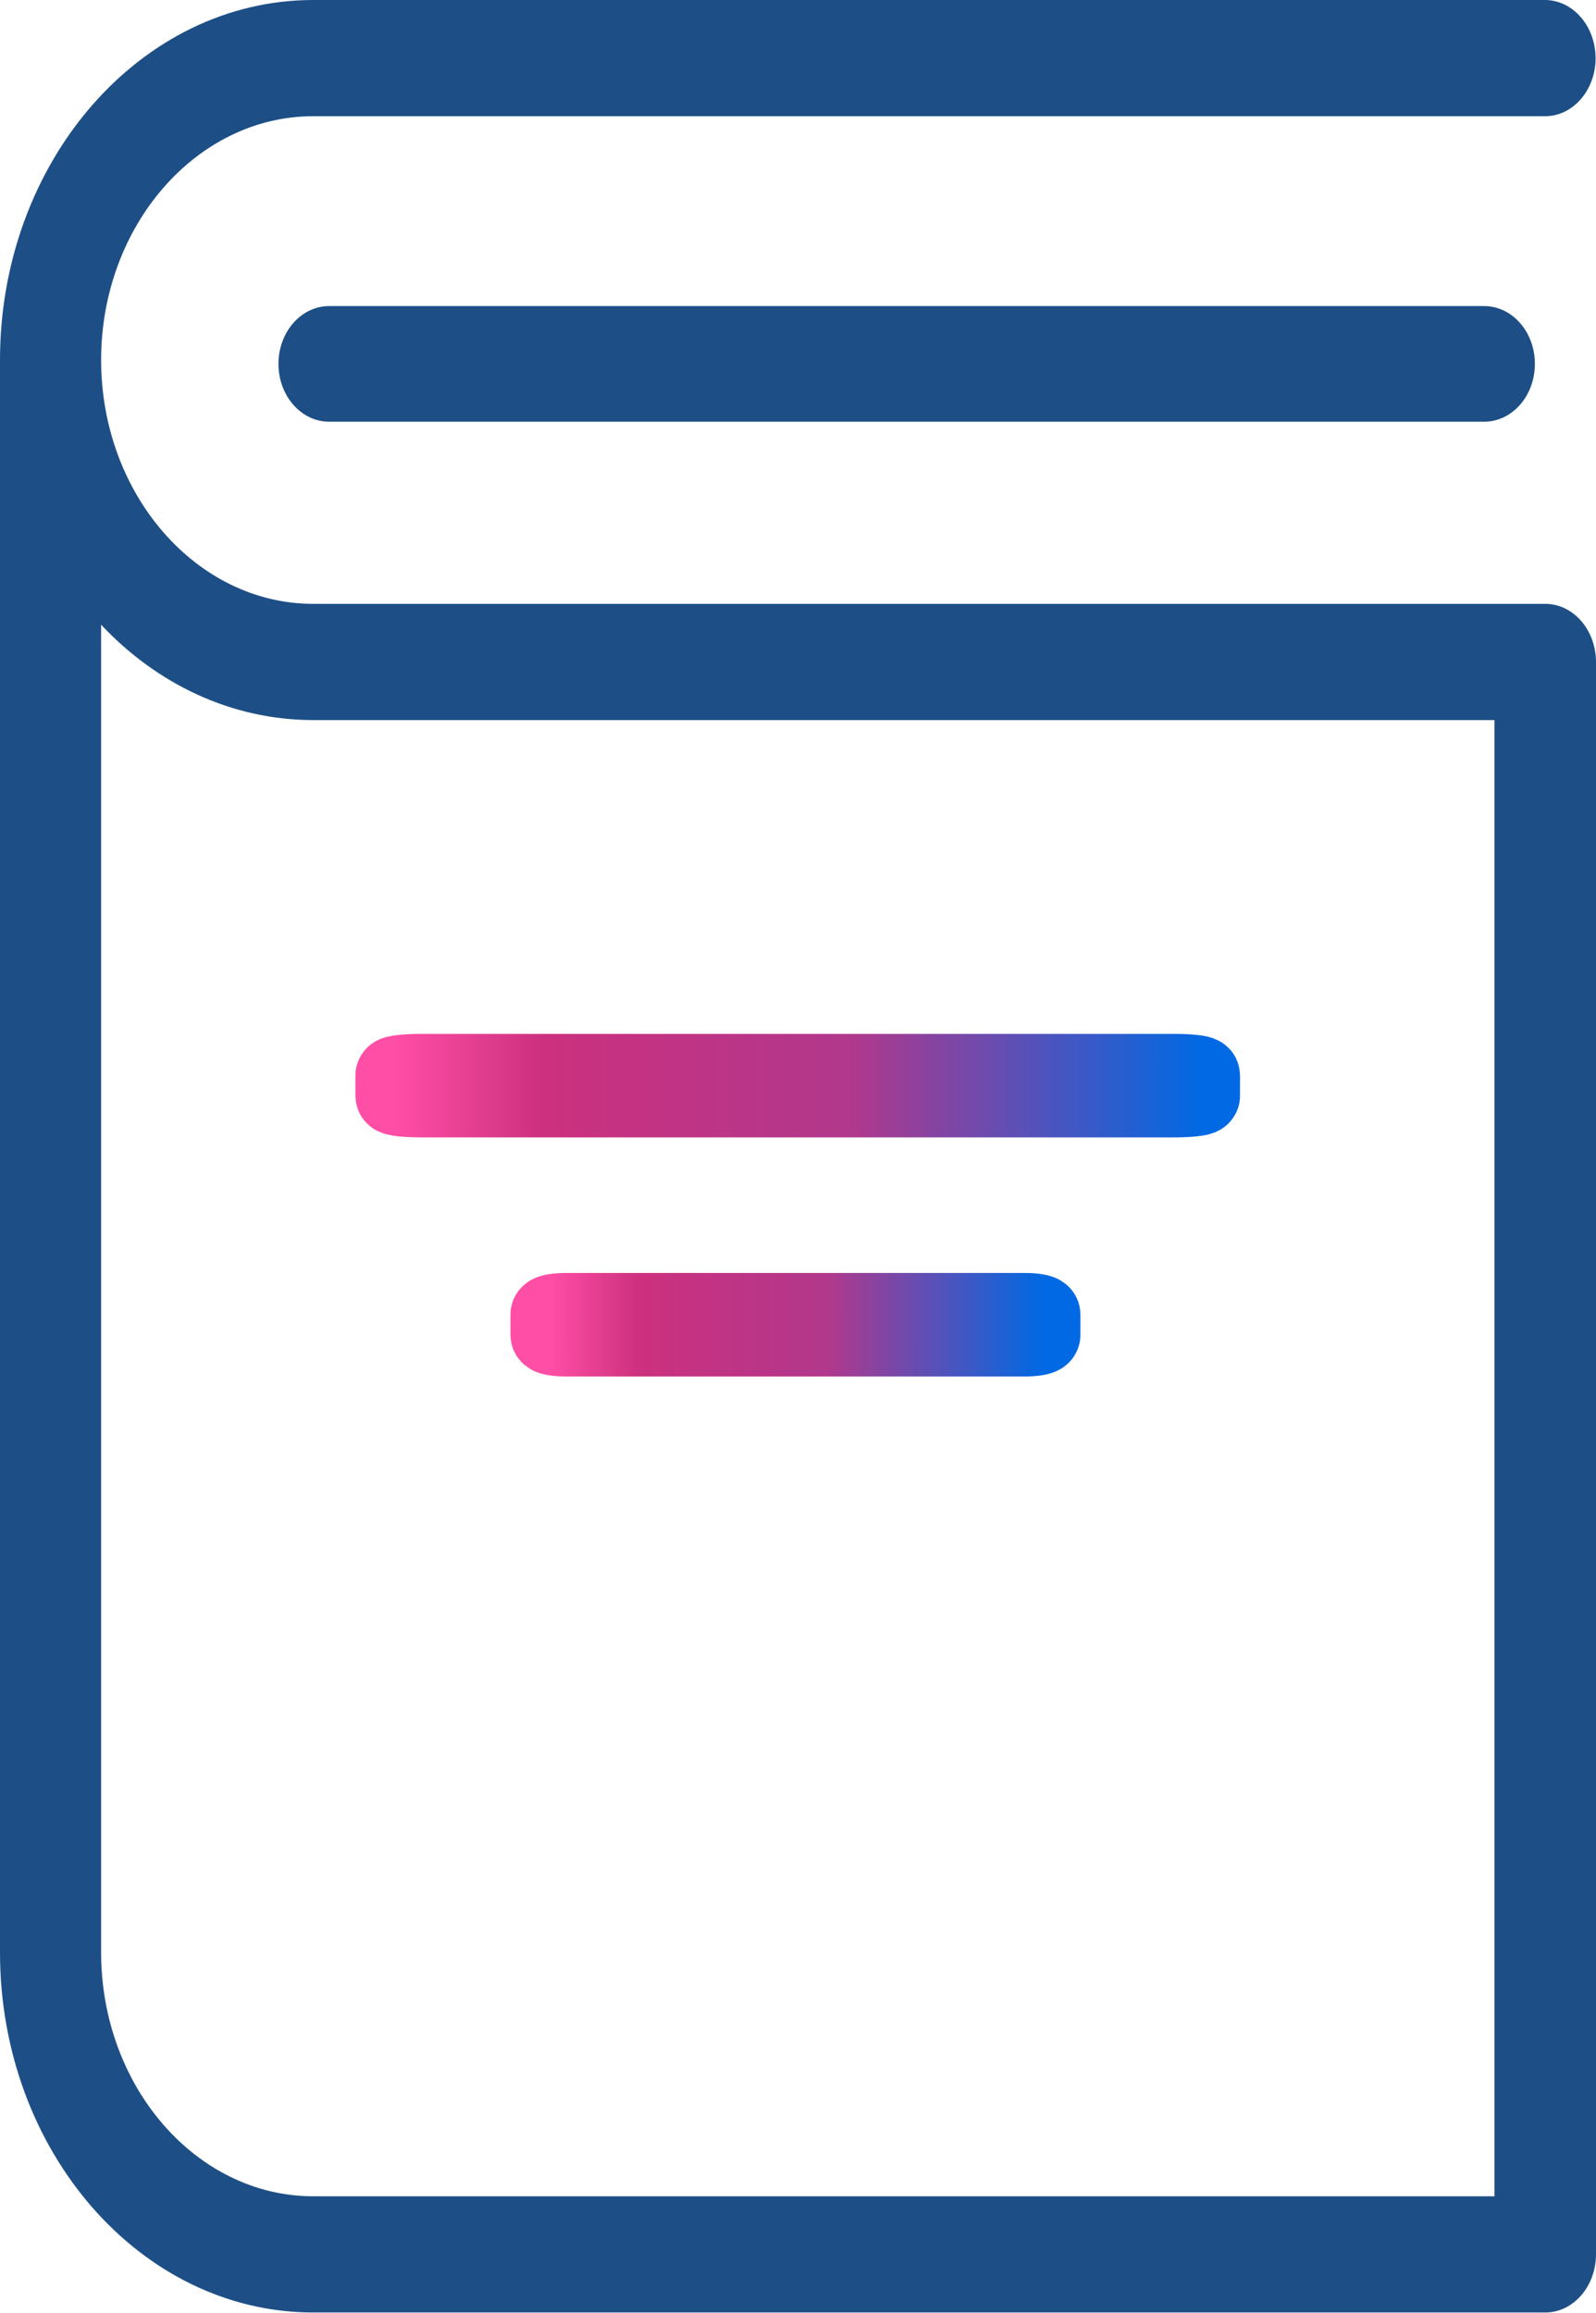
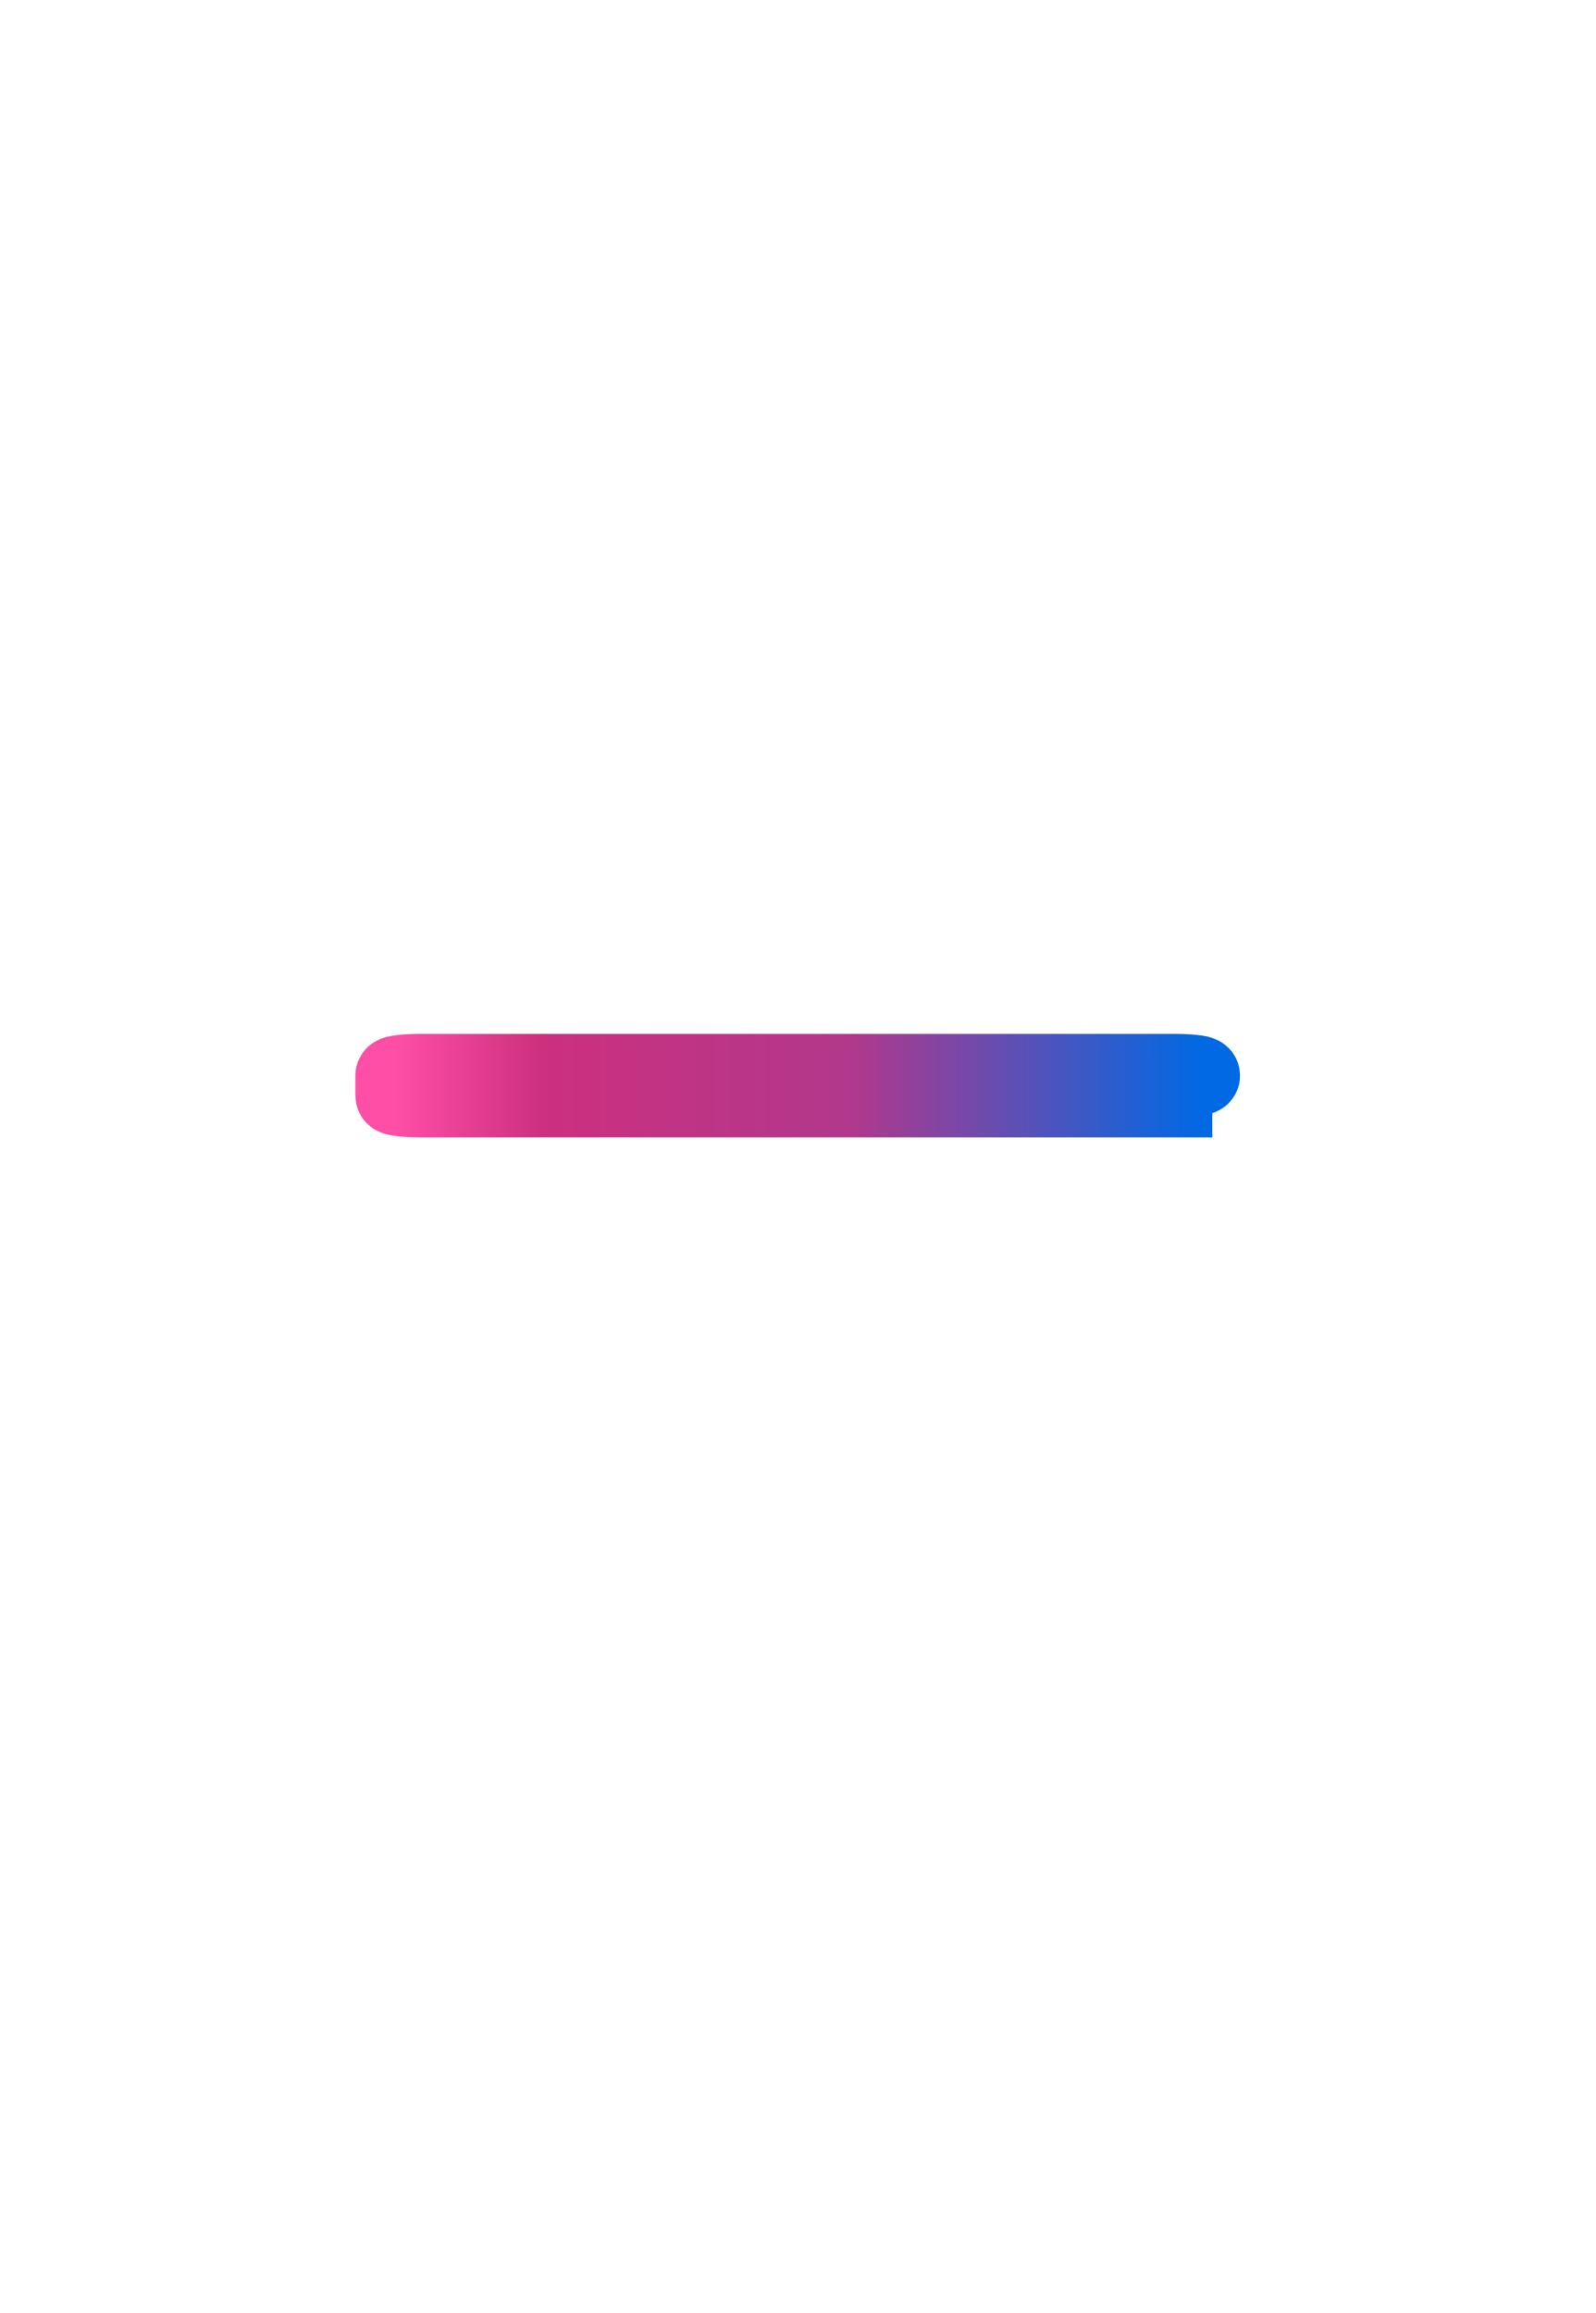
<svg xmlns="http://www.w3.org/2000/svg" xmlns:xlink="http://www.w3.org/1999/xlink" fill="none" height="358" viewBox="0 0 247 358" width="247">
  <linearGradient id="a">
    <stop offset="0" stop-color="#0069e3" />
    <stop offset=".435" stop-color="#b1388c" />
    <stop offset=".815" stop-color="#cc307e" />
    <stop offset="1" stop-color="#ff4ea6" />
  </linearGradient>
  <linearGradient id="b" gradientUnits="userSpaceOnUse" x1="185.908" x2="60.999" xlink:href="#a" y1="168.01" y2="168.057" />
  <linearGradient id="c" gradientUnits="userSpaceOnUse" x1="161.207" x2="84.999" xlink:href="#a" y1="205.01" y2="205.038" />
-   <path d="m181.612 170.02h-116.315c-2.373 0-4.297-.204-4.297-.455l-.001-3.11c-0-.251 1.923-.455 4.296-.455h116.316c2.373 0 4.297.204 4.297.455l.001 3.11c0 .251-1.924.455-4.297.455z" stroke="url(#b)" stroke-width="12" />
-   <path d="m158.587 207.02h-70.966c-1.448 0-2.622-.204-2.622-.455l-.001-3.11c-0-.251 1.173-.455 2.621-.455h70.965c1.448 0 2.622.204 2.622.455l.001 3.11c0 .251-1.174.455-2.621.455z" stroke="url(#c)" stroke-width="12" />
+   <path d="m181.612 170.02h-116.315c-2.373 0-4.297-.204-4.297-.455l-.001-3.11c-0-.251 1.923-.455 4.296-.455h116.316c2.373 0 4.297.204 4.297.455c0 .251-1.924.455-4.297.455z" stroke="url(#b)" stroke-width="12" />
  <g fill="#1d4f86">
-     <path d="m246.936 9.029c0-4.992-3.513-9.029-7.856-9.029h-190.6c-26.763 0-48.48 25.033-48.48 55.718v246.439c0 30.759 21.781 55.719 48.48 55.719h190.664c4.343 0 7.856-4.038 7.856-9.03v-246.365c0-4.992-3.513-9.03-7.856-9.03h-190.664c-18.076 0-32.831-16.958-32.831-37.733 0-20.775 14.755-37.733 32.831-37.733h190.664c4.279 0 7.792-4.037 7.792-8.956zm-198.456 102.408h182.807v228.453h-182.807c-18.076 0-32.831-16.958-32.831-37.733v-205.476c8.623 9.177 20.184 14.755 32.831 14.755z" />
-     <path d="m50.943 47.367c-4.34 0-7.849 4.001-7.849 8.947 0 4.946 3.51 8.947 7.849 8.947h178.748c4.34 0 7.85-4.001 7.85-8.947 0-4.946-3.51-8.947-7.85-8.947z" />
-   </g>
+     </g>
</svg>